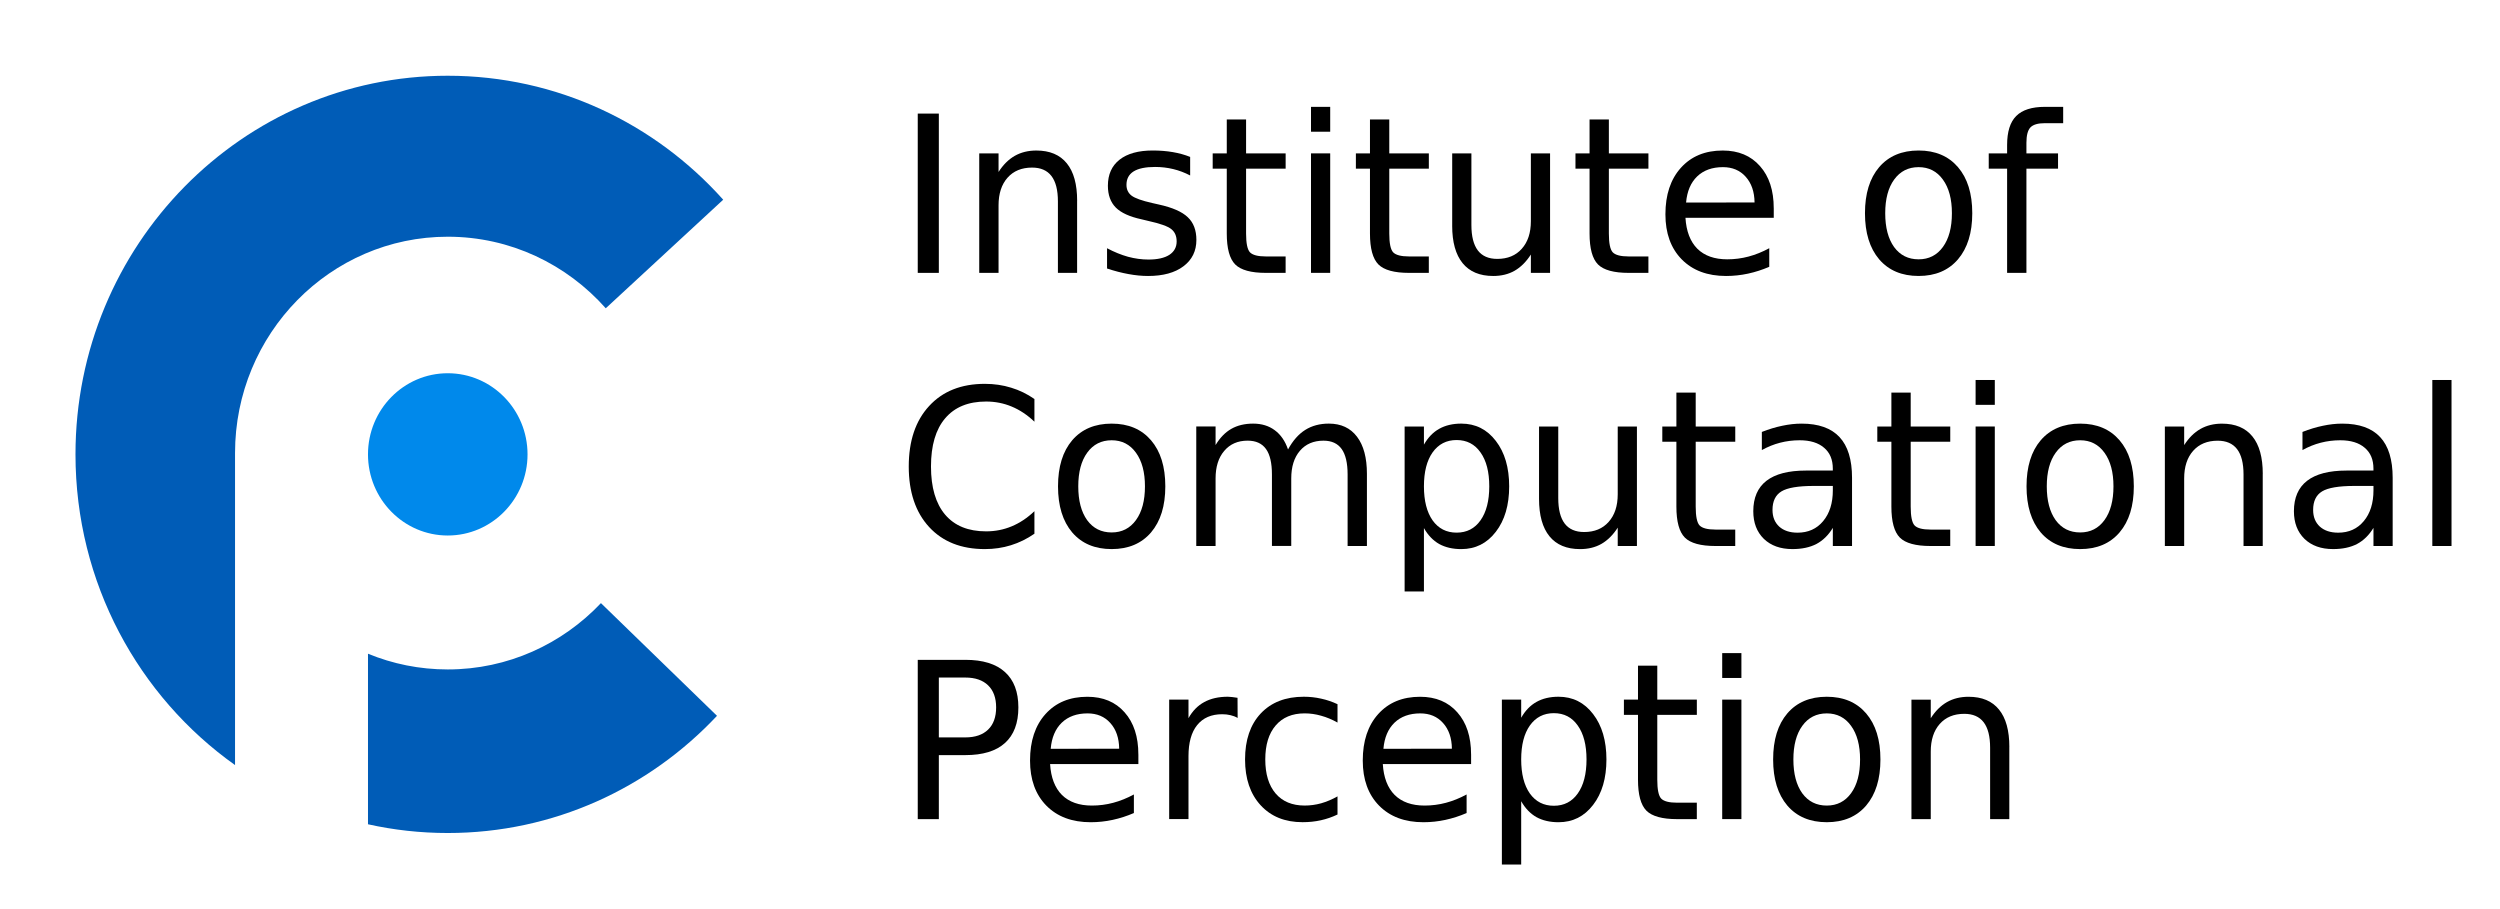
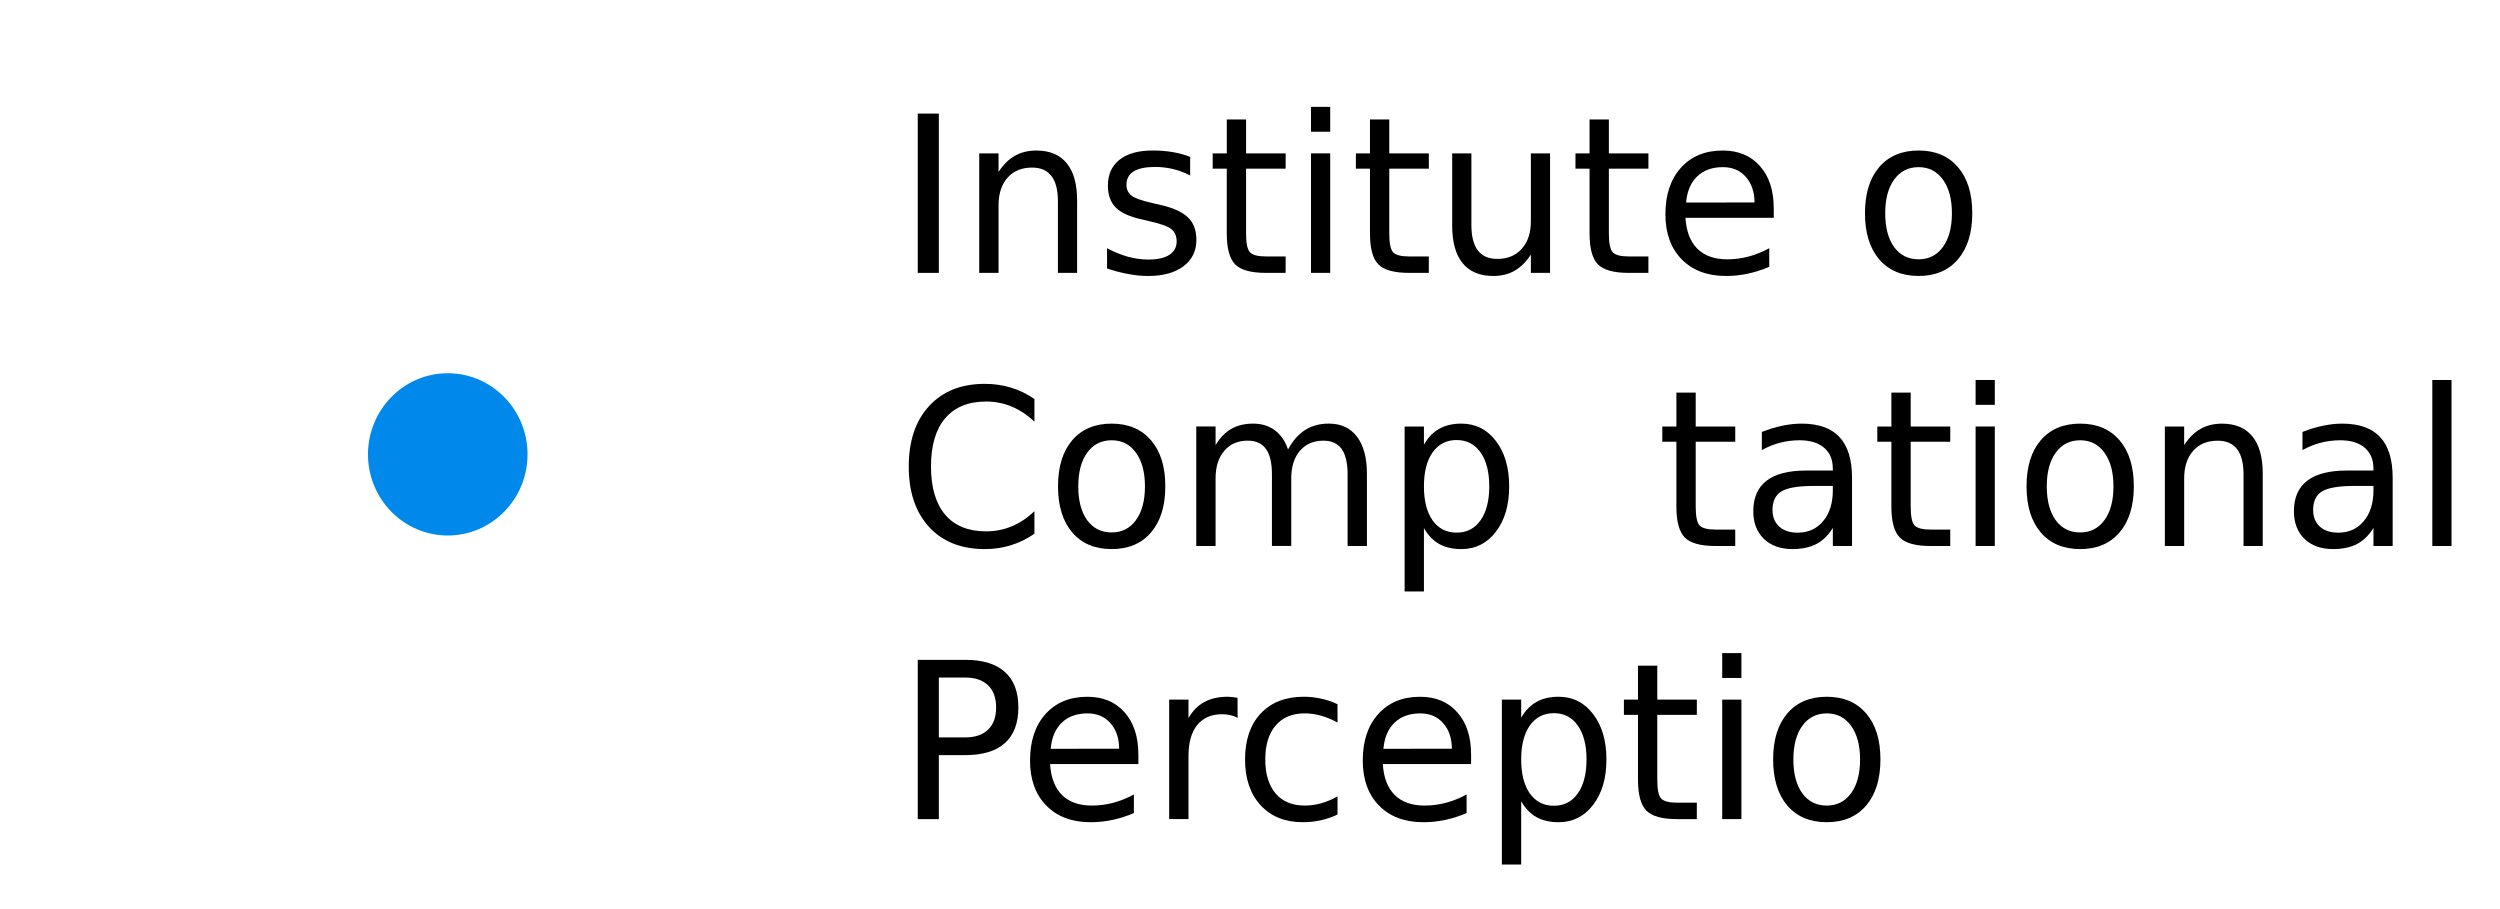
<svg xmlns="http://www.w3.org/2000/svg" xmlns:ns1="http://www.inkscape.org/namespaces/inkscape" xmlns:ns2="http://sodipodi.sourceforge.net/DTD/sodipodi-0.dtd" width="132mm" height="48mm" viewBox="0 0 132 48" version="1.1" id="svg6648" ns1:version="0.92.3 (2405546, 2018-03-11)" ns2:docname="cp_wide_en_color_borderless.svg">
  <defs id="defs6642" />
  <ns2:namedview id="base" pagecolor="#ffffff" bordercolor="#666666" borderopacity="1.0" ns1:pageopacity="0.0" ns1:pageshadow="2" ns1:zoom="1" ns1:cx="191.28511" ns1:cy="266.28214" ns1:document-units="mm" ns1:current-layer="layer1" showgrid="false" ns1:pagecheckerboard="true" ns1:window-width="1920" ns1:window-height="1027" ns1:window-x="0" ns1:window-y="0" ns1:window-maximized="1" />
  <g ns1:label="Ebene 1" ns1:groupmode="layer" id="layer1" transform="translate(0,-249)">
    <g id="g94" transform="translate(0,9.264e-5)">
      <g id="g51">
        <g style="fill:#005cb7;fill-opacity:1;stroke:none" transform="matrix(0.117,0,0,0.119,-1.864,249.905)" id="g18">
-           <path ns1:connector-curvature="0" id="path20" style="fill:#005cb7;fill-opacity:1;fill-rule:evenodd;stroke:none;stroke-width:0.814;stroke-linecap:butt;stroke-linejoin:miter;stroke-miterlimit:4;stroke-dasharray:none;stroke-opacity:1" d="m 218,26 c -92.742,0 -168,75.266 -168,168 0,57.047 28.492,107.48 72,137.852 V 194 c 0,-0.191 0,-0.383 0,-0.574 0,-52.992 43.008,-96 96,-96 28.285,0 53.727,12.265 71.301,31.75 L 342.301,81 C 311.562,47.219 267.238,26 218,26 Z m 69.125,234 c -17.465,18.133 -41.98,29.426 -69.125,29.426 -12.727,0 -24.883,-2.473 -36,-6.977 v 75.676 c 11.598,2.535 23.645,3.875 36,3.875 47.77,0 90.898,-19.961 121.5,-52 z" />
-         </g>
+           </g>
        <g style="fill:#0089eb;fill-opacity:1;stroke:none" transform="matrix(0.117,0,0,0.119,-1.864,249.905)" id="g22">
          <path ns1:connector-curvature="0" id="path24" style="fill:#0089eb;fill-opacity:1;fill-rule:evenodd;stroke:none;stroke-width:0.8;stroke-linecap:butt;stroke-linejoin:miter;stroke-miterlimit:4;stroke-dasharray:none;stroke-opacity:1" d="m 254,194 c 0,19.871 -16.129,36 -36,36 -19.871,0 -36,-16.129 -36,-36 0,-19.871 16.129,-36 36,-36 19.871,0 36,16.129 36,36 z" />
        </g>
      </g>
    </g>
    <g aria-label="Institute of Computational Perception" transform="scale(0.989,1.011)" style="font-style:normal;font-variant:normal;font-weight:normal;font-stretch:normal;font-size:11.411px;line-height:1.25;font-family:sans-serif;-inkscape-font-specification:'sans-serif, Normal';font-variant-ligatures:normal;font-variant-caps:normal;font-variant-numeric:normal;font-feature-settings:normal;text-align:start;letter-spacing:0px;word-spacing:0px;writing-mode:lr-tb;text-anchor:start;fill:#000000;fill-opacity:1;stroke:none;stroke-width:0.307" id="text182">
      <path d="m 48.996,252.223 h 1.126 v 8.319 h -1.126 z" style="font-style:normal;font-variant:normal;font-weight:normal;font-stretch:normal;font-size:11.411px;font-family:sans-serif;-inkscape-font-specification:'sans-serif, Normal';font-variant-ligatures:normal;font-variant-caps:normal;font-variant-numeric:normal;font-feature-settings:normal;text-align:start;writing-mode:lr-tb;text-anchor:start;stroke-width:0.307" id="path78" />
      <path d="m 57.504,256.775 v 3.767 h -1.025 v -3.733 q 0,-0.886 -0.345,-1.326 -0.345,-0.44 -1.036,-0.44 -0.83,0 -1.309,0.529 -0.479,0.529 -0.479,1.443 v 3.527 h -1.031 v -6.24 h 1.031 v 0.97 q 0.368,-0.563 0.864,-0.841 0.501,-0.279 1.153,-0.279 1.075,0 1.627,0.669 0.552,0.663 0.552,1.956 z" style="font-style:normal;font-variant:normal;font-weight:normal;font-stretch:normal;font-size:11.411px;font-family:sans-serif;-inkscape-font-specification:'sans-serif, Normal';font-variant-ligatures:normal;font-variant-caps:normal;font-variant-numeric:normal;font-feature-settings:normal;text-align:start;writing-mode:lr-tb;text-anchor:start;stroke-width:0.307" id="path80" />
      <path d="m 63.539,254.485 v 0.97 q -0.435,-0.223 -0.903,-0.334 -0.468,-0.111 -0.97,-0.111 -0.763,0 -1.148,0.234 -0.379,0.234 -0.379,0.702 0,0.357 0.273,0.563 0.273,0.201 1.098,0.384 l 0.351,0.078 q 1.092,0.234 1.549,0.663 0.462,0.423 0.462,1.187 0,0.869 -0.691,1.376 -0.685,0.507 -1.889,0.507 -0.501,0 -1.048,-0.1 -0.54,-0.095 -1.142,-0.29 v -1.059 q 0.568,0.295 1.12,0.446 0.552,0.145 1.092,0.145 0.724,0 1.114,-0.245 0.39,-0.251 0.39,-0.702 0,-0.418 -0.284,-0.641 -0.279,-0.223 -1.231,-0.429 l -0.357,-0.084 q -0.953,-0.201 -1.376,-0.613 -0.423,-0.418 -0.423,-1.142 0,-0.88 0.624,-1.36 0.624,-0.479 1.772,-0.479 0.568,0 1.07,0.084 0.501,0.084 0.925,0.251 z" style="font-style:normal;font-variant:normal;font-weight:normal;font-stretch:normal;font-size:11.411px;font-family:sans-serif;-inkscape-font-specification:'sans-serif, Normal';font-variant-ligatures:normal;font-variant-caps:normal;font-variant-numeric:normal;font-feature-settings:normal;text-align:start;writing-mode:lr-tb;text-anchor:start;stroke-width:0.307" id="path82" />
      <path d="m 66.525,252.529 v 1.772 h 2.112 v 0.797 h -2.112 v 3.388 q 0,0.763 0.206,0.981 0.212,0.217 0.852,0.217 h 1.053 v 0.858 h -1.053 q -1.187,0 -1.638,-0.44 -0.451,-0.446 -0.451,-1.616 V 255.098 H 64.742 v -0.797 h 0.752 v -1.772 z" style="font-style:normal;font-variant:normal;font-weight:normal;font-stretch:normal;font-size:11.411px;font-family:sans-serif;-inkscape-font-specification:'sans-serif, Normal';font-variant-ligatures:normal;font-variant-caps:normal;font-variant-numeric:normal;font-feature-settings:normal;text-align:start;writing-mode:lr-tb;text-anchor:start;stroke-width:0.307" id="path84" />
      <path d="m 69.991,254.301 h 1.025 v 6.24 h -1.025 z m 0,-2.429 h 1.025 v 1.298 h -1.025 z" style="font-style:normal;font-variant:normal;font-weight:normal;font-stretch:normal;font-size:11.411px;font-family:sans-serif;-inkscape-font-specification:'sans-serif, Normal';font-variant-ligatures:normal;font-variant-caps:normal;font-variant-numeric:normal;font-feature-settings:normal;text-align:start;writing-mode:lr-tb;text-anchor:start;stroke-width:0.307" id="path86" />
      <path d="m 74.17,252.529 v 1.772 h 2.112 v 0.797 h -2.112 v 3.388 q 0,0.763 0.206,0.981 0.212,0.217 0.852,0.217 h 1.053 v 0.858 h -1.053 q -1.187,0 -1.638,-0.44 -0.451,-0.446 -0.451,-1.616 v -3.388 h -0.752 v -0.797 h 0.752 v -1.772 z" style="font-style:normal;font-variant:normal;font-weight:normal;font-stretch:normal;font-size:11.411px;font-family:sans-serif;-inkscape-font-specification:'sans-serif, Normal';font-variant-ligatures:normal;font-variant-caps:normal;font-variant-numeric:normal;font-feature-settings:normal;text-align:start;writing-mode:lr-tb;text-anchor:start;stroke-width:0.307" id="path88" />
      <path d="m 77.529,258.079 v -3.778 h 1.025 v 3.739 q 0,0.886 0.345,1.332 0.345,0.44 1.036,0.44 0.83,0 1.309,-0.529 0.485,-0.529 0.485,-1.443 v -3.538 h 1.025 v 6.24 h -1.025 v -0.958 q -0.373,0.568 -0.869,0.847 -0.49,0.273 -1.142,0.273 -1.075,0 -1.633,-0.669 -0.557,-0.669 -0.557,-1.956 z m 2.58,-3.928 z" style="font-style:normal;font-variant:normal;font-weight:normal;font-stretch:normal;font-size:11.411px;font-family:sans-serif;-inkscape-font-specification:'sans-serif, Normal';font-variant-ligatures:normal;font-variant-caps:normal;font-variant-numeric:normal;font-feature-settings:normal;text-align:start;writing-mode:lr-tb;text-anchor:start;stroke-width:0.307" id="path90" />
      <path d="m 85.893,252.529 v 1.772 h 2.112 v 0.797 h -2.112 v 3.388 q 0,0.763 0.206,0.981 0.212,0.217 0.852,0.217 h 1.053 v 0.858 h -1.053 q -1.187,0 -1.638,-0.44 -0.451,-0.446 -0.451,-1.616 v -3.388 h -0.752 v -0.797 h 0.752 v -1.772 z" style="font-style:normal;font-variant:normal;font-weight:normal;font-stretch:normal;font-size:11.411px;font-family:sans-serif;-inkscape-font-specification:'sans-serif, Normal';font-variant-ligatures:normal;font-variant-caps:normal;font-variant-numeric:normal;font-feature-settings:normal;text-align:start;writing-mode:lr-tb;text-anchor:start;stroke-width:0.307" id="path92" />
      <path d="m 94.696,257.165 v 0.501 h -4.714 q 0.067,1.059 0.635,1.616 0.574,0.552 1.594,0.552 0.591,0 1.142,-0.145 0.557,-0.145 1.103,-0.435 v 0.97 q -0.552,0.234 -1.131,0.357 -0.579,0.123 -1.176,0.123 -1.493,0 -2.368,-0.869 -0.869,-0.869 -0.869,-2.351 0,-1.532 0.825,-2.429 0.83,-0.903 2.234,-0.903 1.259,0 1.989,0.813 0.735,0.808 0.735,2.201 z m -1.025,-0.301 q -0.011,-0.841 -0.474,-1.343 -0.457,-0.501 -1.215,-0.501 -0.858,0 -1.376,0.485 -0.513,0.485 -0.591,1.365 z" style="font-style:normal;font-variant:normal;font-weight:normal;font-stretch:normal;font-size:11.411px;font-family:sans-serif;-inkscape-font-specification:'sans-serif, Normal';font-variant-ligatures:normal;font-variant-caps:normal;font-variant-numeric:normal;font-feature-settings:normal;text-align:start;writing-mode:lr-tb;text-anchor:start;stroke-width:0.307" id="path94" />
      <path d="m 102.43,255.02 q -0.825,0 -1.304,0.646 -0.479,0.641 -0.479,1.761 0,1.12 0.474,1.766 0.479,0.641 1.309,0.641 0.819,0 1.298,-0.646 0.479,-0.646 0.479,-1.761 0,-1.109 -0.479,-1.755 -0.479,-0.652 -1.298,-0.652 z m 0,-0.869 q 1.337,0 2.101,0.869 0.763,0.869 0.763,2.407 0,1.532 -0.763,2.407 -0.763,0.869 -2.101,0.869 -1.343,0 -2.106,-0.869 -0.758,-0.875 -0.758,-2.407 0,-1.538 0.758,-2.407 0.763,-0.869 2.106,-0.869 z" style="font-style:normal;font-variant:normal;font-weight:normal;font-stretch:normal;font-size:11.411px;font-family:sans-serif;-inkscape-font-specification:'sans-serif, Normal';font-variant-ligatures:normal;font-variant-caps:normal;font-variant-numeric:normal;font-feature-settings:normal;text-align:start;writing-mode:lr-tb;text-anchor:start;stroke-width:0.307" id="path96" />
-       <path d="m 110.147,251.872 v 0.852 h -0.981 q -0.552,0 -0.769,0.223 -0.212,0.223 -0.212,0.802 v 0.552 h 1.688 v 0.797 h -1.688 v 5.444 h -1.031 v -5.444 h -0.981 v -0.797 h 0.981 v -0.435 q 0,-1.042 0.485,-1.516 0.485,-0.479 1.538,-0.479 z" style="font-style:normal;font-variant:normal;font-weight:normal;font-stretch:normal;font-size:11.411px;font-family:sans-serif;-inkscape-font-specification:'sans-serif, Normal';font-variant-ligatures:normal;font-variant-caps:normal;font-variant-numeric:normal;font-feature-settings:normal;text-align:start;writing-mode:lr-tb;text-anchor:start;stroke-width:0.307" id="path98" />
      <path d="m 55.225,267.127 v 1.187 q -0.568,-0.529 -1.215,-0.791 -0.641,-0.262 -1.365,-0.262 -1.426,0 -2.184,0.875 -0.758,0.869 -0.758,2.518 0,1.644 0.758,2.518 0.758,0.869 2.184,0.869 0.724,0 1.365,-0.262 0.646,-0.262 1.215,-0.791 v 1.176 q -0.591,0.401 -1.254,0.602 -0.657,0.201 -1.393,0.201 -1.889,0 -2.975,-1.153 -1.087,-1.159 -1.087,-3.159 0,-2.006 1.087,-3.159 1.087,-1.159 2.975,-1.159 0.747,0 1.404,0.201 0.663,0.195 1.243,0.591 z" style="font-style:normal;font-variant:normal;font-weight:normal;font-stretch:normal;font-size:11.411px;font-family:sans-serif;-inkscape-font-specification:'sans-serif, Normal';font-variant-ligatures:normal;font-variant-caps:normal;font-variant-numeric:normal;font-feature-settings:normal;text-align:start;writing-mode:lr-tb;text-anchor:start;stroke-width:0.307" id="path100" />
      <path d="m 59.349,269.284 q -0.825,0 -1.304,0.646 -0.479,0.641 -0.479,1.761 0,1.12 0.474,1.766 0.479,0.641 1.309,0.641 0.819,0 1.298,-0.646 0.479,-0.646 0.479,-1.761 0,-1.109 -0.479,-1.755 -0.479,-0.652 -1.298,-0.652 z m 0,-0.869 q 1.337,0 2.101,0.869 0.763,0.869 0.763,2.407 0,1.532 -0.763,2.407 -0.763,0.869 -2.101,0.869 -1.343,0 -2.106,-0.869 -0.758,-0.875 -0.758,-2.407 0,-1.538 0.758,-2.407 0.763,-0.869 2.106,-0.869 z" style="font-style:normal;font-variant:normal;font-weight:normal;font-stretch:normal;font-size:11.411px;font-family:sans-serif;-inkscape-font-specification:'sans-serif, Normal';font-variant-ligatures:normal;font-variant-caps:normal;font-variant-numeric:normal;font-feature-settings:normal;text-align:start;writing-mode:lr-tb;text-anchor:start;stroke-width:0.307" id="path102" />
      <path d="m 68.765,269.763 q 0.384,-0.691 0.919,-1.02 0.535,-0.329 1.259,-0.329 0.975,0 1.504,0.685 0.529,0.68 0.529,1.939 v 3.767 h -1.031 v -3.733 q 0,-0.897 -0.318,-1.332 -0.318,-0.435 -0.97,-0.435 -0.797,0 -1.259,0.529 -0.462,0.529 -0.462,1.443 v 3.527 h -1.031 v -3.733 q 0,-0.903 -0.318,-1.332 -0.318,-0.435 -0.981,-0.435 -0.786,0 -1.248,0.535 -0.462,0.529 -0.462,1.438 v 3.527 h -1.031 v -6.24 h 1.031 v 0.97 q 0.351,-0.574 0.841,-0.847 0.49,-0.273 1.165,-0.273 0.68,0 1.153,0.345 0.479,0.345 0.708,1.003 z" style="font-style:normal;font-variant:normal;font-weight:normal;font-stretch:normal;font-size:11.411px;font-family:sans-serif;-inkscape-font-specification:'sans-serif, Normal';font-variant-ligatures:normal;font-variant-caps:normal;font-variant-numeric:normal;font-feature-settings:normal;text-align:start;writing-mode:lr-tb;text-anchor:start;stroke-width:0.307" id="path104" />
      <path d="m 76.02,273.869 v 3.31 h -1.031 v -8.614 h 1.031 v 0.947 q 0.323,-0.557 0.813,-0.825 0.496,-0.273 1.181,-0.273 1.137,0 1.844,0.903 0.713,0.903 0.713,2.374 0,1.471 -0.713,2.374 -0.708,0.903 -1.844,0.903 -0.685,0 -1.181,-0.267 -0.49,-0.273 -0.813,-0.83 z m 3.488,-2.179 q 0,-1.131 -0.468,-1.772 -0.462,-0.646 -1.276,-0.646 -0.813,0 -1.282,0.646 -0.462,0.641 -0.462,1.772 0,1.131 0.462,1.777 0.468,0.641 1.282,0.641 0.813,0 1.276,-0.641 0.468,-0.646 0.468,-1.777 z" style="font-style:normal;font-variant:normal;font-weight:normal;font-stretch:normal;font-size:11.411px;font-family:sans-serif;-inkscape-font-specification:'sans-serif, Normal';font-variant-ligatures:normal;font-variant-caps:normal;font-variant-numeric:normal;font-feature-settings:normal;text-align:start;writing-mode:lr-tb;text-anchor:start;stroke-width:0.307" id="path106" />
-       <path d="m 82.165,272.343 v -3.778 H 83.191 v 3.739 q 0,0.886 0.345,1.332 0.345,0.44 1.036,0.44 0.83,0 1.309,-0.529 0.485,-0.529 0.485,-1.443 v -3.538 h 1.025 v 6.24 h -1.025 v -0.958 q -0.373,0.568 -0.869,0.847 -0.49,0.273 -1.142,0.273 -1.075,0 -1.633,-0.669 -0.557,-0.669 -0.557,-1.956 z m 2.58,-3.928 z" style="font-style:normal;font-variant:normal;font-weight:normal;font-stretch:normal;font-size:11.411px;font-family:sans-serif;-inkscape-font-specification:'sans-serif, Normal';font-variant-ligatures:normal;font-variant-caps:normal;font-variant-numeric:normal;font-feature-settings:normal;text-align:start;writing-mode:lr-tb;text-anchor:start;stroke-width:0.307" id="path108" />
      <path d="m 90.529,266.793 v 1.772 h 2.112 v 0.797 h -2.112 v 3.388 q 0,0.763 0.206,0.981 0.212,0.217 0.852,0.217 h 1.053 v 0.858 h -1.053 q -1.187,0 -1.638,-0.44 -0.451,-0.446 -0.451,-1.616 v -3.388 h -0.752 v -0.797 h 0.752 v -1.772 z" style="font-style:normal;font-variant:normal;font-weight:normal;font-stretch:normal;font-size:11.411px;font-family:sans-serif;-inkscape-font-specification:'sans-serif, Normal';font-variant-ligatures:normal;font-variant-caps:normal;font-variant-numeric:normal;font-feature-settings:normal;text-align:start;writing-mode:lr-tb;text-anchor:start;stroke-width:0.307" id="path110" />
      <path d="m 96.83,271.669 q -1.243,0 -1.722,0.284 -0.479,0.284 -0.479,0.97 0,0.546 0.357,0.869 0.362,0.318 0.981,0.318 0.852,0 1.365,-0.602 0.518,-0.607 0.518,-1.61 v -0.228 z m 2.045,-0.423 v 3.56 h -1.025 v -0.947 q -0.351,0.568 -0.875,0.841 -0.524,0.267 -1.282,0.267 -0.958,0 -1.527,-0.535 -0.563,-0.54 -0.563,-1.443 0,-1.053 0.702,-1.588 0.708,-0.535 2.106,-0.535 h 1.438 v -0.1 q 0,-0.708 -0.468,-1.092 -0.462,-0.39 -1.304,-0.39 -0.535,0 -1.042,0.128 -0.507,0.128 -0.975,0.384 v -0.947 q 0.563,-0.217 1.092,-0.323 0.529,-0.111 1.031,-0.111 1.354,0 2.023,0.702 0.669,0.702 0.669,2.128 z" style="font-style:normal;font-variant:normal;font-weight:normal;font-stretch:normal;font-size:11.411px;font-family:sans-serif;-inkscape-font-specification:'sans-serif, Normal';font-variant-ligatures:normal;font-variant-caps:normal;font-variant-numeric:normal;font-feature-settings:normal;text-align:start;writing-mode:lr-tb;text-anchor:start;stroke-width:0.307" id="path112" />
      <path d="m 102.007,266.793 v 1.772 h 2.112 v 0.797 h -2.112 v 3.388 q 0,0.763 0.206,0.981 0.212,0.217 0.852,0.217 h 1.053 v 0.858 h -1.053 q -1.187,0 -1.638,-0.44 -0.451,-0.446 -0.451,-1.616 v -3.388 h -0.752 v -0.797 h 0.752 v -1.772 z" style="font-style:normal;font-variant:normal;font-weight:normal;font-stretch:normal;font-size:11.411px;font-family:sans-serif;-inkscape-font-specification:'sans-serif, Normal';font-variant-ligatures:normal;font-variant-caps:normal;font-variant-numeric:normal;font-feature-settings:normal;text-align:start;writing-mode:lr-tb;text-anchor:start;stroke-width:0.307" id="path114" />
      <path d="m 105.472,268.565 h 1.025 v 6.24 h -1.025 z m 0,-2.429 h 1.025 v 1.298 h -1.025 z" style="font-style:normal;font-variant:normal;font-weight:normal;font-stretch:normal;font-size:11.411px;font-family:sans-serif;-inkscape-font-specification:'sans-serif, Normal';font-variant-ligatures:normal;font-variant-caps:normal;font-variant-numeric:normal;font-feature-settings:normal;text-align:start;writing-mode:lr-tb;text-anchor:start;stroke-width:0.307" id="path116" />
      <path d="m 111.055,269.284 q -0.825,0 -1.304,0.646 -0.479,0.641 -0.479,1.761 0,1.12 0.474,1.766 0.479,0.641 1.309,0.641 0.819,0 1.298,-0.646 0.479,-0.646 0.479,-1.761 0,-1.109 -0.479,-1.755 -0.479,-0.652 -1.298,-0.652 z m 0,-0.869 q 1.337,0 2.101,0.869 0.763,0.869 0.763,2.407 0,1.532 -0.763,2.407 -0.763,0.869 -2.101,0.869 -1.343,0 -2.106,-0.869 -0.758,-0.875 -0.758,-2.407 0,-1.538 0.758,-2.407 0.763,-0.869 2.106,-0.869 z" style="font-style:normal;font-variant:normal;font-weight:normal;font-stretch:normal;font-size:11.411px;font-family:sans-serif;-inkscape-font-specification:'sans-serif, Normal';font-variant-ligatures:normal;font-variant-caps:normal;font-variant-numeric:normal;font-feature-settings:normal;text-align:start;writing-mode:lr-tb;text-anchor:start;stroke-width:0.307" id="path118" />
      <path d="m 120.801,271.039 v 3.767 h -1.025 v -3.733 q 0,-0.886 -0.345,-1.326 -0.345,-0.44 -1.036,-0.44 -0.83,0 -1.309,0.529 -0.479,0.529 -0.479,1.443 v 3.527 h -1.031 v -6.24 h 1.031 v 0.97 q 0.368,-0.563 0.864,-0.841 0.501,-0.279 1.153,-0.279 1.075,0 1.627,0.669 0.552,0.663 0.552,1.956 z" style="font-style:normal;font-variant:normal;font-weight:normal;font-stretch:normal;font-size:11.411px;font-family:sans-serif;-inkscape-font-specification:'sans-serif, Normal';font-variant-ligatures:normal;font-variant-caps:normal;font-variant-numeric:normal;font-feature-settings:normal;text-align:start;writing-mode:lr-tb;text-anchor:start;stroke-width:0.307" id="path120" />
      <path d="m 125.693,271.669 q -1.243,0 -1.722,0.284 -0.479,0.284 -0.479,0.97 0,0.546 0.357,0.869 0.362,0.318 0.981,0.318 0.852,0 1.365,-0.602 0.518,-0.607 0.518,-1.61 v -0.228 z m 2.045,-0.423 v 3.56 h -1.025 v -0.947 q -0.351,0.568 -0.875,0.841 -0.524,0.267 -1.282,0.267 -0.958,0 -1.527,-0.535 -0.563,-0.54 -0.563,-1.443 0,-1.053 0.702,-1.588 0.708,-0.535 2.106,-0.535 h 1.438 v -0.1 q 0,-0.708 -0.468,-1.092 -0.462,-0.39 -1.304,-0.39 -0.535,0 -1.042,0.128 -0.507,0.128 -0.975,0.384 v -0.947 q 0.563,-0.217 1.092,-0.323 0.529,-0.111 1.031,-0.111 1.354,0 2.023,0.702 0.669,0.702 0.669,2.128 z" style="font-style:normal;font-variant:normal;font-weight:normal;font-stretch:normal;font-size:11.411px;font-family:sans-serif;-inkscape-font-specification:'sans-serif, Normal';font-variant-ligatures:normal;font-variant-caps:normal;font-variant-numeric:normal;font-feature-settings:normal;text-align:start;writing-mode:lr-tb;text-anchor:start;stroke-width:0.307" id="path122" />
      <path d="m 129.855,266.136 h 1.025 v 8.67 h -1.025 z" style="font-style:normal;font-variant:normal;font-weight:normal;font-stretch:normal;font-size:11.411px;font-family:sans-serif;-inkscape-font-specification:'sans-serif, Normal';font-variant-ligatures:normal;font-variant-caps:normal;font-variant-numeric:normal;font-feature-settings:normal;text-align:start;writing-mode:lr-tb;text-anchor:start;stroke-width:0.307" id="path124" />
      <path d="m 50.122,281.676 v 3.126 h 1.415 q 0.786,0 1.215,-0.407 0.429,-0.407 0.429,-1.159 0,-0.747 -0.429,-1.153 -0.429,-0.407 -1.215,-0.407 z m -1.126,-0.925 h 2.541 q 1.399,0 2.112,0.635 0.719,0.63 0.719,1.85 0,1.231 -0.719,1.861 -0.713,0.63 -2.112,0.63 h -1.415 v 3.343 h -1.126 z" style="font-style:normal;font-variant:normal;font-weight:normal;font-stretch:normal;font-size:11.411px;font-family:sans-serif;-inkscape-font-specification:'sans-serif, Normal';font-variant-ligatures:normal;font-variant-caps:normal;font-variant-numeric:normal;font-feature-settings:normal;text-align:start;writing-mode:lr-tb;text-anchor:start;stroke-width:0.307" id="path126" />
      <path d="m 60.775,285.693 v 0.501 H 56.061 q 0.067,1.059 0.635,1.616 0.574,0.552 1.594,0.552 0.591,0 1.142,-0.145 0.557,-0.145 1.103,-0.435 v 0.97 q -0.552,0.234 -1.131,0.357 -0.579,0.123 -1.176,0.123 -1.493,0 -2.368,-0.869 -0.869,-0.869 -0.869,-2.351 0,-1.532 0.825,-2.429 0.83,-0.903 2.234,-0.903 1.259,0 1.989,0.813 0.735,0.808 0.735,2.201 z m -1.025,-0.301 q -0.011,-0.841 -0.474,-1.343 -0.457,-0.501 -1.215,-0.501 -0.858,0 -1.376,0.485 -0.513,0.485 -0.591,1.365 z" style="font-style:normal;font-variant:normal;font-weight:normal;font-stretch:normal;font-size:11.411px;font-family:sans-serif;-inkscape-font-specification:'sans-serif, Normal';font-variant-ligatures:normal;font-variant-caps:normal;font-variant-numeric:normal;font-feature-settings:normal;text-align:start;writing-mode:lr-tb;text-anchor:start;stroke-width:0.307" id="path128" />
      <path d="m 66.074,283.787 q -0.173,-0.1 -0.379,-0.145 -0.201,-0.05 -0.446,-0.05 -0.869,0 -1.337,0.568 -0.462,0.563 -0.462,1.621 v 3.287 h -1.031 v -6.24 h 1.031 v 0.97 q 0.323,-0.568 0.841,-0.841 0.518,-0.279 1.259,-0.279 0.106,0 0.234,0.017 0.128,0.011 0.284,0.039 z" style="font-style:normal;font-variant:normal;font-weight:normal;font-stretch:normal;font-size:11.411px;font-family:sans-serif;-inkscape-font-specification:'sans-serif, Normal';font-variant-ligatures:normal;font-variant-caps:normal;font-variant-numeric:normal;font-feature-settings:normal;text-align:start;writing-mode:lr-tb;text-anchor:start;stroke-width:0.307" id="path130" />
      <path d="m 71.406,283.069 v 0.958 q -0.435,-0.24 -0.875,-0.357 -0.435,-0.123 -0.88,-0.123 -0.997,0 -1.549,0.635 -0.552,0.63 -0.552,1.772 0,1.142 0.552,1.777 0.552,0.63 1.549,0.63 0.446,0 0.88,-0.117 0.44,-0.123 0.875,-0.362 v 0.947 q -0.429,0.201 -0.891,0.301 -0.457,0.1 -0.975,0.1 -1.41,0 -2.24,-0.886 -0.83,-0.886 -0.83,-2.39 0,-1.527 0.836,-2.401 0.841,-0.875 2.301,-0.875 0.474,0 0.925,0.1 0.451,0.095 0.875,0.29 z" style="font-style:normal;font-variant:normal;font-weight:normal;font-stretch:normal;font-size:11.411px;font-family:sans-serif;-inkscape-font-specification:'sans-serif, Normal';font-variant-ligatures:normal;font-variant-caps:normal;font-variant-numeric:normal;font-feature-settings:normal;text-align:start;writing-mode:lr-tb;text-anchor:start;stroke-width:0.307" id="path132" />
      <path d="m 78.538,285.693 v 0.501 h -4.714 q 0.067,1.059 0.635,1.616 0.574,0.552 1.594,0.552 0.591,0 1.142,-0.145 0.557,-0.145 1.103,-0.435 v 0.97 q -0.552,0.234 -1.131,0.357 -0.579,0.123 -1.176,0.123 -1.493,0 -2.368,-0.869 -0.869,-0.869 -0.869,-2.351 0,-1.532 0.825,-2.429 0.83,-0.903 2.234,-0.903 1.259,0 1.989,0.813 0.735,0.808 0.735,2.201 z m -1.025,-0.301 q -0.011,-0.841 -0.474,-1.343 -0.457,-0.501 -1.215,-0.501 -0.858,0 -1.376,0.485 -0.513,0.485 -0.591,1.365 z" style="font-style:normal;font-variant:normal;font-weight:normal;font-stretch:normal;font-size:11.411px;font-family:sans-serif;-inkscape-font-specification:'sans-serif, Normal';font-variant-ligatures:normal;font-variant-caps:normal;font-variant-numeric:normal;font-feature-settings:normal;text-align:start;writing-mode:lr-tb;text-anchor:start;stroke-width:0.307" id="path134" />
      <path d="m 81.212,288.133 v 3.31 h -1.031 v -8.614 h 1.031 v 0.947 q 0.323,-0.557 0.813,-0.825 0.496,-0.273 1.181,-0.273 1.137,0 1.844,0.903 0.713,0.903 0.713,2.374 0,1.471 -0.713,2.374 -0.708,0.903 -1.844,0.903 -0.685,0 -1.181,-0.267 -0.49,-0.273 -0.813,-0.83 z m 3.488,-2.179 q 0,-1.131 -0.468,-1.772 -0.462,-0.646 -1.276,-0.646 -0.813,0 -1.282,0.646 -0.462,0.641 -0.462,1.772 0,1.131 0.462,1.777 0.468,0.641 1.282,0.641 0.813,0 1.276,-0.641 0.468,-0.646 0.468,-1.777 z" style="font-style:normal;font-variant:normal;font-weight:normal;font-stretch:normal;font-size:11.411px;font-family:sans-serif;-inkscape-font-specification:'sans-serif, Normal';font-variant-ligatures:normal;font-variant-caps:normal;font-variant-numeric:normal;font-feature-settings:normal;text-align:start;writing-mode:lr-tb;text-anchor:start;stroke-width:0.307" id="path136" />
      <path d="m 88.478,281.057 v 1.772 h 2.112 v 0.797 h -2.112 v 3.388 q 0,0.763 0.206,0.981 0.212,0.217 0.852,0.217 h 1.053 v 0.858 H 89.537 q -1.187,0 -1.638,-0.44 -0.451,-0.446 -0.451,-1.616 v -3.388 h -0.752 v -0.797 h 0.752 v -1.772 z" style="font-style:normal;font-variant:normal;font-weight:normal;font-stretch:normal;font-size:11.411px;font-family:sans-serif;-inkscape-font-specification:'sans-serif, Normal';font-variant-ligatures:normal;font-variant-caps:normal;font-variant-numeric:normal;font-feature-settings:normal;text-align:start;writing-mode:lr-tb;text-anchor:start;stroke-width:0.307" id="path138" />
      <path d="m 91.944,282.829 h 1.025 v 6.24 h -1.025 z m 0,-2.429 h 1.025 v 1.298 h -1.025 z" style="font-style:normal;font-variant:normal;font-weight:normal;font-stretch:normal;font-size:11.411px;font-family:sans-serif;-inkscape-font-specification:'sans-serif, Normal';font-variant-ligatures:normal;font-variant-caps:normal;font-variant-numeric:normal;font-feature-settings:normal;text-align:start;writing-mode:lr-tb;text-anchor:start;stroke-width:0.307" id="path140" />
      <path d="m 97.527,283.548 q -0.825,0 -1.304,0.646 -0.479,0.641 -0.479,1.761 0,1.12 0.474,1.766 0.479,0.641 1.309,0.641 0.819,0 1.298,-0.646 0.479,-0.646 0.479,-1.761 0,-1.109 -0.479,-1.755 -0.479,-0.652 -1.298,-0.652 z m 0,-0.869 q 1.337,0 2.101,0.869 0.763,0.869 0.763,2.407 0,1.532 -0.763,2.407 -0.763,0.869 -2.101,0.869 -1.343,0 -2.106,-0.869 -0.758,-0.875 -0.758,-2.407 0,-1.538 0.758,-2.407 0.763,-0.869 2.106,-0.869 z" style="font-style:normal;font-variant:normal;font-weight:normal;font-stretch:normal;font-size:11.411px;font-family:sans-serif;-inkscape-font-specification:'sans-serif, Normal';font-variant-ligatures:normal;font-variant-caps:normal;font-variant-numeric:normal;font-feature-settings:normal;text-align:start;writing-mode:lr-tb;text-anchor:start;stroke-width:0.307" id="path142" />
-       <path d="m 107.272,285.303 v 3.767 h -1.025 v -3.733 q 0,-0.886 -0.345,-1.326 -0.345,-0.44 -1.036,-0.44 -0.83,0 -1.309,0.529 -0.479,0.529 -0.479,1.443 v 3.527 h -1.031 v -6.24 h 1.031 v 0.97 q 0.368,-0.563 0.864,-0.841 0.501,-0.279 1.153,-0.279 1.075,0 1.627,0.669 0.552,0.663 0.552,1.956 z" style="font-style:normal;font-variant:normal;font-weight:normal;font-stretch:normal;font-size:11.411px;font-family:sans-serif;-inkscape-font-specification:'sans-serif, Normal';font-variant-ligatures:normal;font-variant-caps:normal;font-variant-numeric:normal;font-feature-settings:normal;text-align:start;writing-mode:lr-tb;text-anchor:start;stroke-width:0.307" id="path144" />
    </g>
  </g>
</svg>